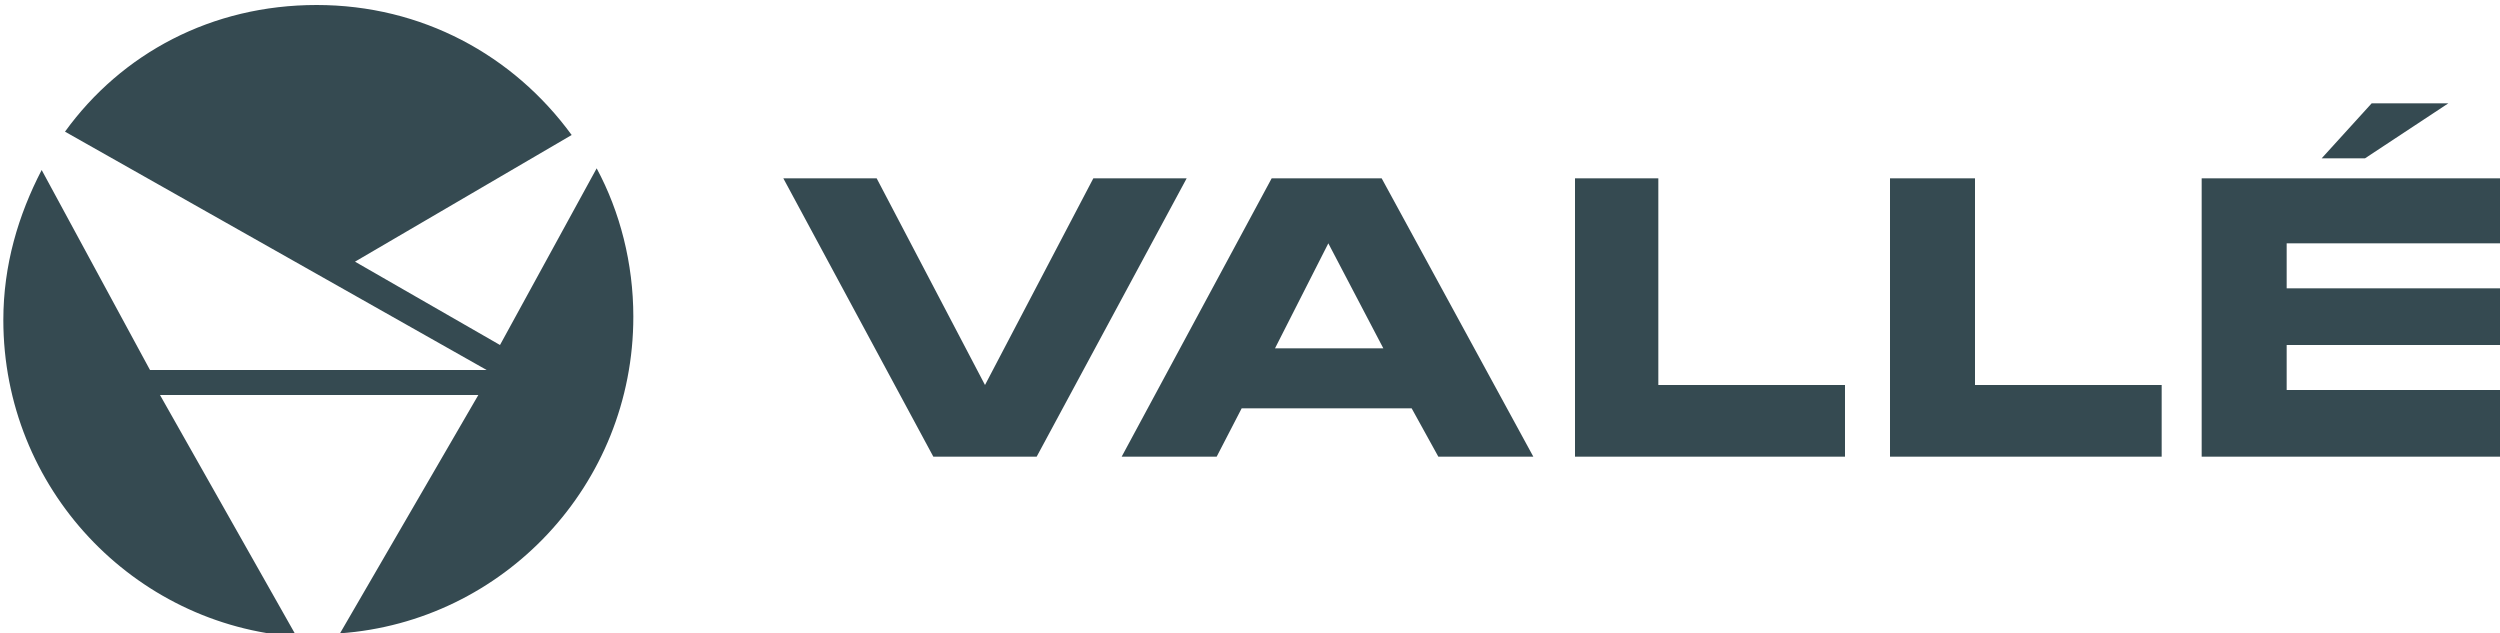
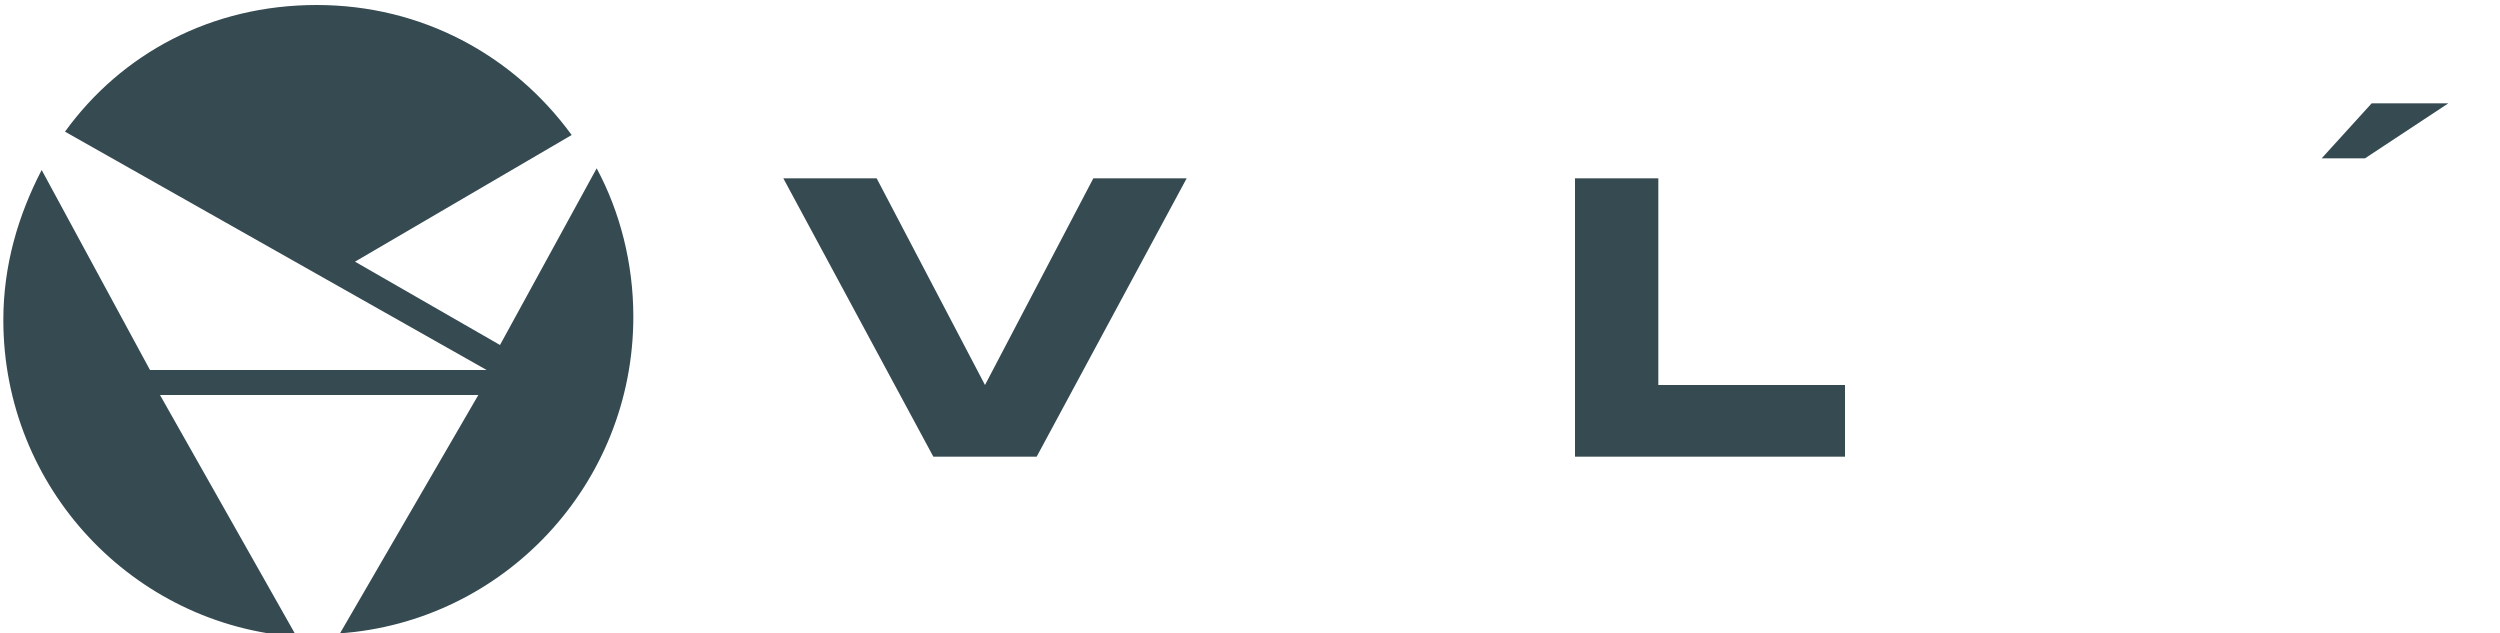
<svg xmlns="http://www.w3.org/2000/svg" version="1.1" id="Capa_1" x="0px" y="0px" viewBox="0 0 150 38" style="enable-background:new 0 0 150 38;" xml:space="preserve">
  <style type="text/css">
	.st0{fill:rgba(53,74,81,1);}
</style>
  <g>
    <path class="st0" d="M30,20.7l-8.7-5l13-7.6c-3.5-4.8-9-7.8-15.3-7.8S7.3,3.2,3.9,7.9l25.3,14.3H9l-6.5-12c-1.4,2.7-2.3,5.7-2.3,9   c0,10.1,7.8,18.3,17.6,19L9.6,23.7h19.1L20.4,38C30.2,37.3,38,29.1,38,19c0-3.2-0.8-6.3-2.2-8.9L30,20.7z" />
    <polygon class="st0" points="141.9,9.5 139.3,9.5 142.3,6.2 146.9,6.2  " />
    <polygon class="st0" points="47,10.7 52.6,10.7 59.1,23.1 65.6,10.7 71.2,10.7 62.2,27.4 56,27.4  " />
-     <path class="st0" d="M76.3,10.7h6.6L92,27.4h-5.7l-1.6-2.9H74.5L73,27.4h-5.7L76.3,10.7z M76.5,20.9H83l-3.3-6.3L76.5,20.9z" />
    <polygon class="st0" points="94.5,10.7 99.5,10.7 99.5,23.1 110.7,23.1 110.7,27.4 94.5,27.4  " />
-     <polygon class="st0" points="113.4,10.7 118.5,10.7 118.5,23.1 129.7,23.1 129.7,27.4 113.4,27.4  " />
-     <polygon class="st0" points="132.1,10.7 150.3,10.7 150.3,14.6 137.2,14.6 137.2,17.3 150.1,17.3 150.1,20.7 137.2,20.7    137.2,23.4 150,23.4 150,27.4 132.1,27.4  " />
  </g>
</svg>